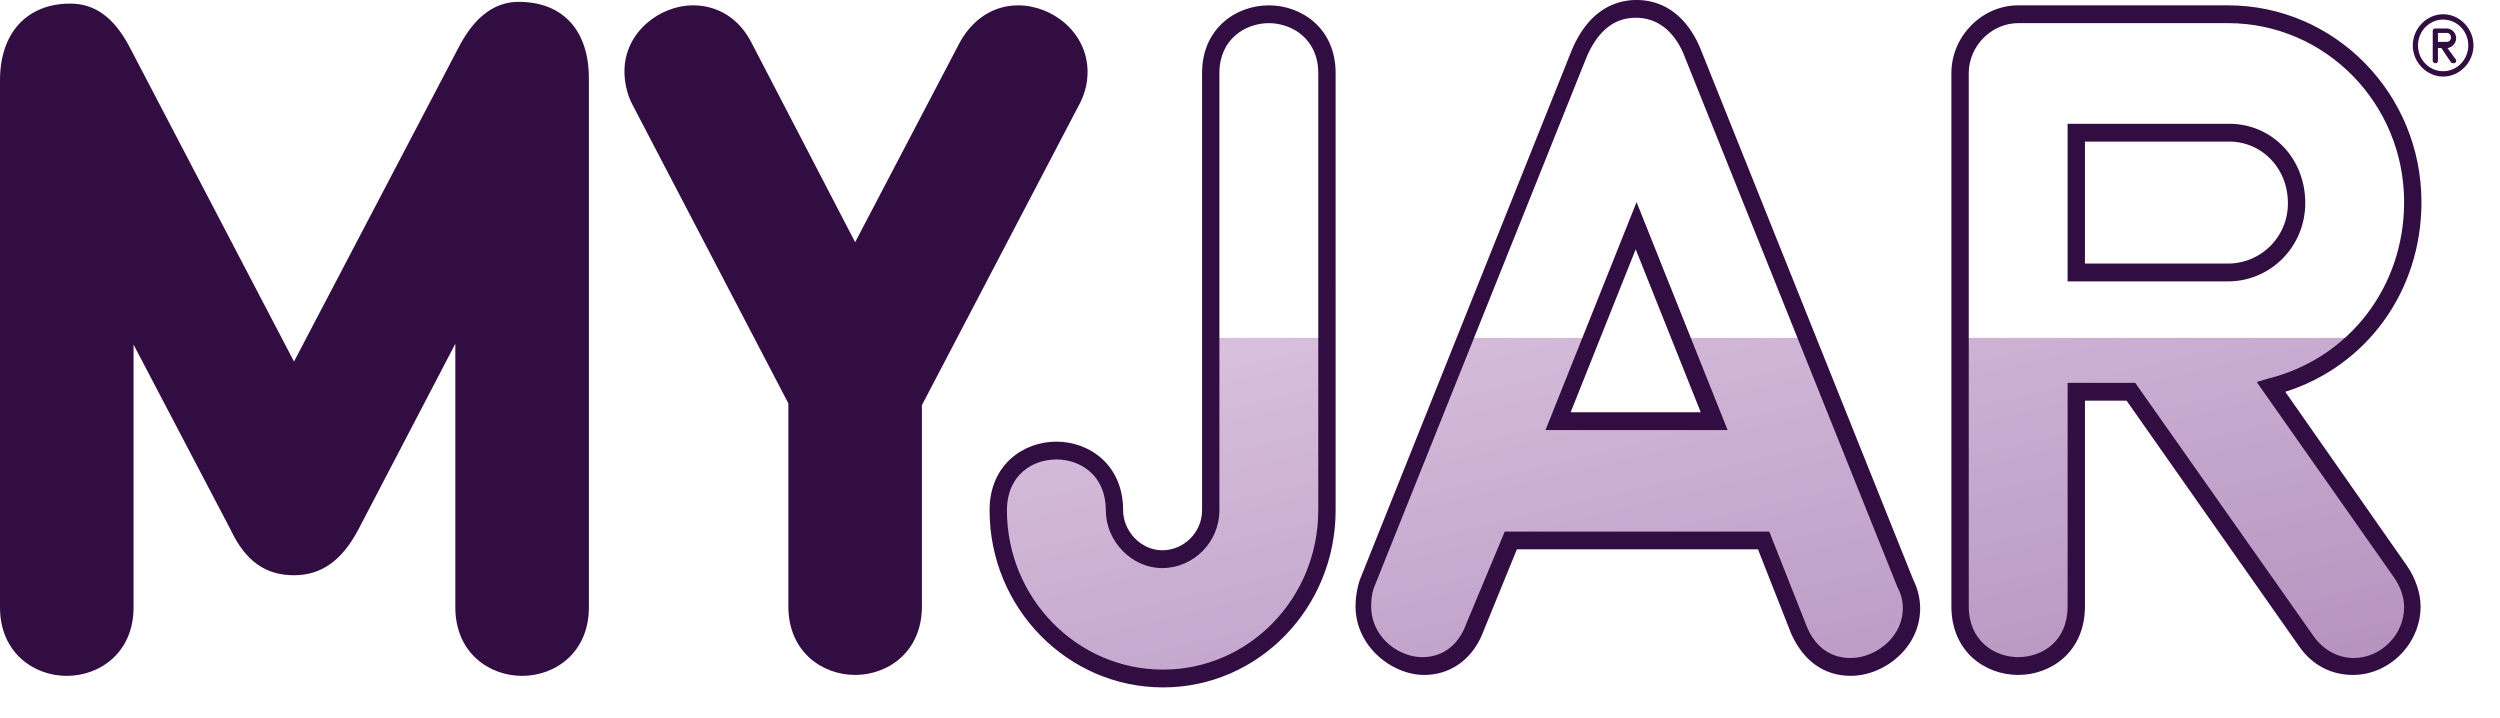
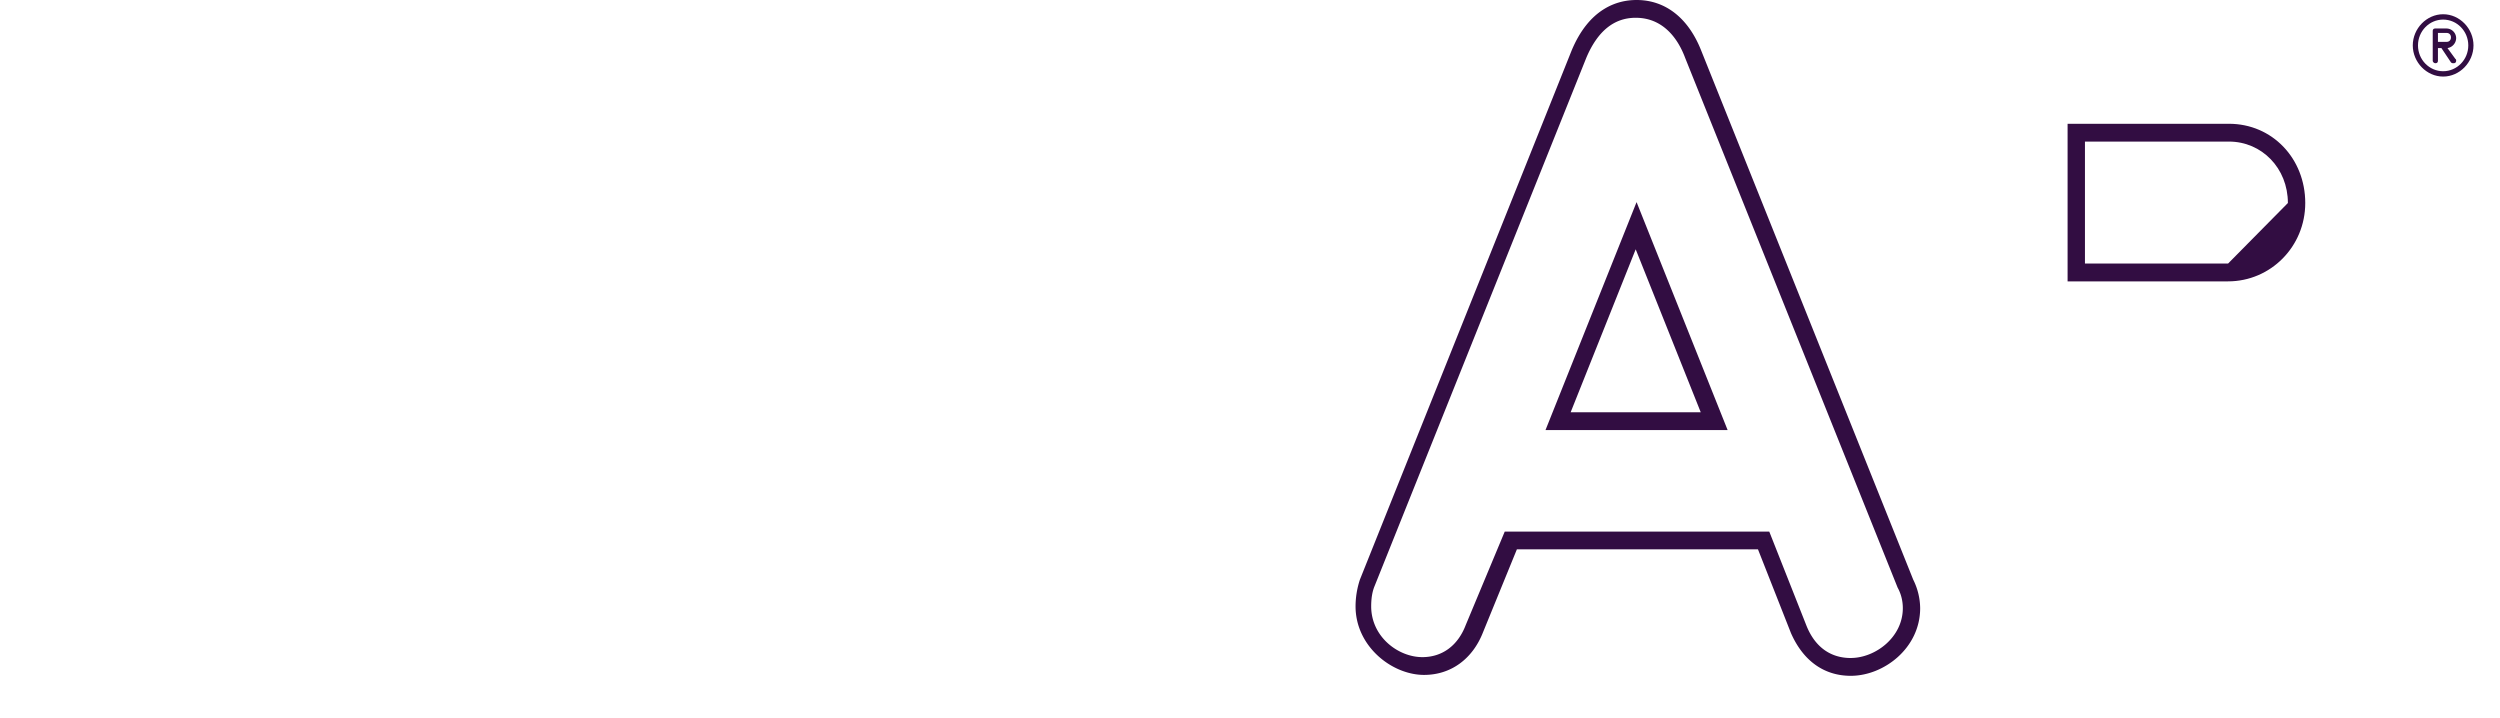
<svg xmlns="http://www.w3.org/2000/svg" width="108" height="31" viewBox="0 0 108 31" fill="none">
  <g style="mix-blend-mode:luminosity">
-     <path d="M97.882 16.498a8.069 8.069 0 003.466-1.902H84.543v11.452c0 1.708 1.266 2.601 2.496 2.601 1.192 0 2.497-.815 2.497-2.601v-9.355h2.347l7.527 10.869c.484.699 1.192 1.087 2.012 1.087 1.379 0 2.534-1.204 2.534-2.601 0-.505-.186-1.087-.522-1.553l-5.552-7.997zM78.06 14.596h-5.403l1.341 3.378H67.29l1.342-3.378h-5.403l-4.1 10.443a3.09 3.09 0 00-.185 1.048c0 1.514 1.34 2.6 2.57 2.6 1.007 0 1.826-.582 2.199-1.63l1.528-3.843h10.88l1.528 3.882c.447 1.048 1.23 1.63 2.236 1.63 1.23 0 2.608-1.047 2.608-2.561 0-.389-.074-.738-.26-1.087l-4.174-10.482zm-25.748 0v7.26c0 1.164-.932 2.135-2.087 2.135-1.118 0-2.05-.97-2.05-2.136 0-1.785-1.303-2.6-2.496-2.6-1.192 0-2.496.815-2.496 2.6 0 4.038 3.167 7.337 7.08 7.337 3.875 0 7.042-3.3 7.042-7.337v-7.259h-4.993z" fill="url(#paint0_linear)" />
-     <path d="M54.814.231c-1.424 0-2.885 1-2.885 2.923v18.887c0 .962-.787 1.731-1.724 1.731-.899 0-1.686-.808-1.686-1.73 0-1.963-1.46-2.963-2.885-2.963-1.423 0-2.885 1-2.885 2.962 0 4.231 3.372 7.655 7.494 7.655 4.121 0 7.456-3.424 7.456-7.655V3.154c0-1.923-1.462-2.923-2.885-2.923zm2.135 21.81c0 3.808-2.997 6.886-6.706 6.886-3.71 0-6.744-3.078-6.744-6.886 0-1.5 1.086-2.192 2.135-2.192 1.05 0 2.136.692 2.136 2.192 0 1.346 1.124 2.5 2.435 2.5 1.35 0 2.473-1.115 2.473-2.5V3.154C52.678 1.693 53.802 1 54.814 1c1.011 0 2.135.693 2.135 2.154v18.887zM46.983 3.116c0-1.731-1.536-2.885-2.997-2.885-1.05 0-1.948.577-2.51 1.577l-4.534 8.655-4.496-8.655c-.524-1-1.423-1.577-2.51-1.577-1.424 0-2.96 1.154-2.96 2.846 0 .385.075.962.375 1.5l6.706 12.848v8.77c0 1.962 1.462 2.962 2.885 2.962 1.424 0 2.885-1 2.885-2.962v-8.693l6.744-12.886c.263-.462.412-.962.412-1.5zM22.405.08c-1.012 0-1.873.615-2.548 1.884l-7.156 13.655L5.583 2.002C4.908.733 4.083.156 3.035.156 1.16.156 0 1.426 0 3.464v22.772c0 1.962 1.461 2.962 2.885 2.962 1.424 0 2.885-1 2.885-2.962V14.888l4.196 8.001c.637 1.347 1.499 1.962 2.735 1.962 1.162 0 2.06-.615 2.773-1.962l4.196-8.039v11.386c0 1.962 1.461 2.962 2.885 2.962 1.424 0 2.885-1 2.885-2.962V3.387C25.44 1.31 24.316.08 22.405.08zm82.202 8.652c0-4.693-3.746-8.501-8.355-8.501h-9.067c-1.573 0-2.885 1.346-2.885 2.923v23.041c0 1.962 1.462 2.962 2.885 2.962 1.424 0 2.885-1 2.885-2.962V17.31h1.799l7.456 10.616c.561.808 1.386 1.231 2.322 1.231 1.574 0 2.923-1.346 2.923-2.962 0-.577-.225-1.23-.6-1.769l-5.245-7.5c3.522-1.116 5.882-4.347 5.882-8.194zm-6.594 7.616l-.524.154 5.919 8.424c.3.423.45.885.45 1.308 0 1.192-1.012 2.192-2.173 2.192-.675 0-1.311-.346-1.724-.923l-7.718-10.962h-2.922v9.654c0 1.5-1.087 2.193-2.136 2.193-1.011 0-2.135-.692-2.135-2.193V3.155C85.05 2 86.024 1 87.185 1h9.067c4.196 0 7.606 3.462 7.606 7.732 0 3.654-2.36 6.731-5.845 7.616z" fill="#320D42" />
-     <path d="M96.29 5.347h-6.97v6.808h6.932c1.836 0 3.335-1.5 3.335-3.385 0-1.923-1.424-3.423-3.297-3.423zm-.038 6.039H90.07v-5.27h6.22c1.423 0 2.547 1.154 2.547 2.654a2.592 2.592 0 01-2.585 2.616zM66.766 18.58h7.868L70.7 8.731l-3.934 9.847zm1.086-.77l2.81-7.04 2.81 7.04h-5.62z" fill="#320D42" />
+     <path d="M96.29 5.347h-6.97v6.808h6.932c1.836 0 3.335-1.5 3.335-3.385 0-1.923-1.424-3.423-3.297-3.423zm-.038 6.039H90.07v-5.27h6.22c1.423 0 2.547 1.154 2.547 2.654zM66.766 18.58h7.868L70.7 8.731l-3.934 9.847zm1.086-.77l2.81-7.04 2.81 7.04h-5.62z" fill="#320D42" />
    <path d="M73.51 2.231C72.948.769 71.936 0 70.7 0c-.862 0-2.06.385-2.81 2.193L58.748 25.04a3.725 3.725 0 00-.188 1.154c0 1.731 1.574 2.962 2.96 2.962 1.162 0 2.099-.692 2.548-1.846l1.461-3.578h10.416l1.424 3.616c.524 1.193 1.424 1.847 2.585 1.847 1.424 0 2.997-1.193 2.997-2.924a2.82 2.82 0 00-.3-1.23L73.51 2.23zm6.444 26.195c-.862 0-1.536-.461-1.91-1.384l-1.612-4.078H65.005l-1.686 4.039c-.337.885-1.012 1.385-1.873 1.385-1.05 0-2.211-.885-2.211-2.193 0-.308.037-.615.15-.884L68.527 2.5c.487-1.155 1.199-1.732 2.135-1.732 1.2 0 1.836.923 2.136 1.731l9.18 22.887c.15.27.224.578.224.885 0 1.27-1.199 2.154-2.248 2.154zm26.152-26.772a.422.422 0 00-.412-.423h-.487c-.075 0-.113.038-.113.115v1.27c0 .077.075.115.113.115.075 0 .112-.038.112-.115v-.539h.15l.412.616c.037.038.075.038.112.038.075 0 .113-.038.113-.115 0-.039 0-.039-.038-.077l-.337-.462a.444.444 0 00.375-.423zm-.412.154h-.375v-.385h.375c.112 0 .187.077.187.193 0 .115-.075.192-.187.192z" fill="#320D42" />
    <path d="M105.544.615c-.712 0-1.312.616-1.312 1.347 0 .73.6 1.346 1.312 1.346.712 0 1.311-.616 1.311-1.346 0-.731-.599-1.347-1.311-1.347zm0 2.462c-.6 0-1.087-.5-1.087-1.115 0-.616.487-1.116 1.087-1.116.599 0 1.086.5 1.086 1.116 0 .615-.487 1.115-1.086 1.115z" fill="#320D42" />
  </g>
  <defs>
    <linearGradient id="paint0_linear" x1="43.182" y1="14.596" x2="49.81" y2="42.197" gradientUnits="userSpaceOnUse">
      <stop stop-color="#DBC4E0" />
      <stop offset="1" stop-color="#B491BE" />
    </linearGradient>
  </defs>
</svg>